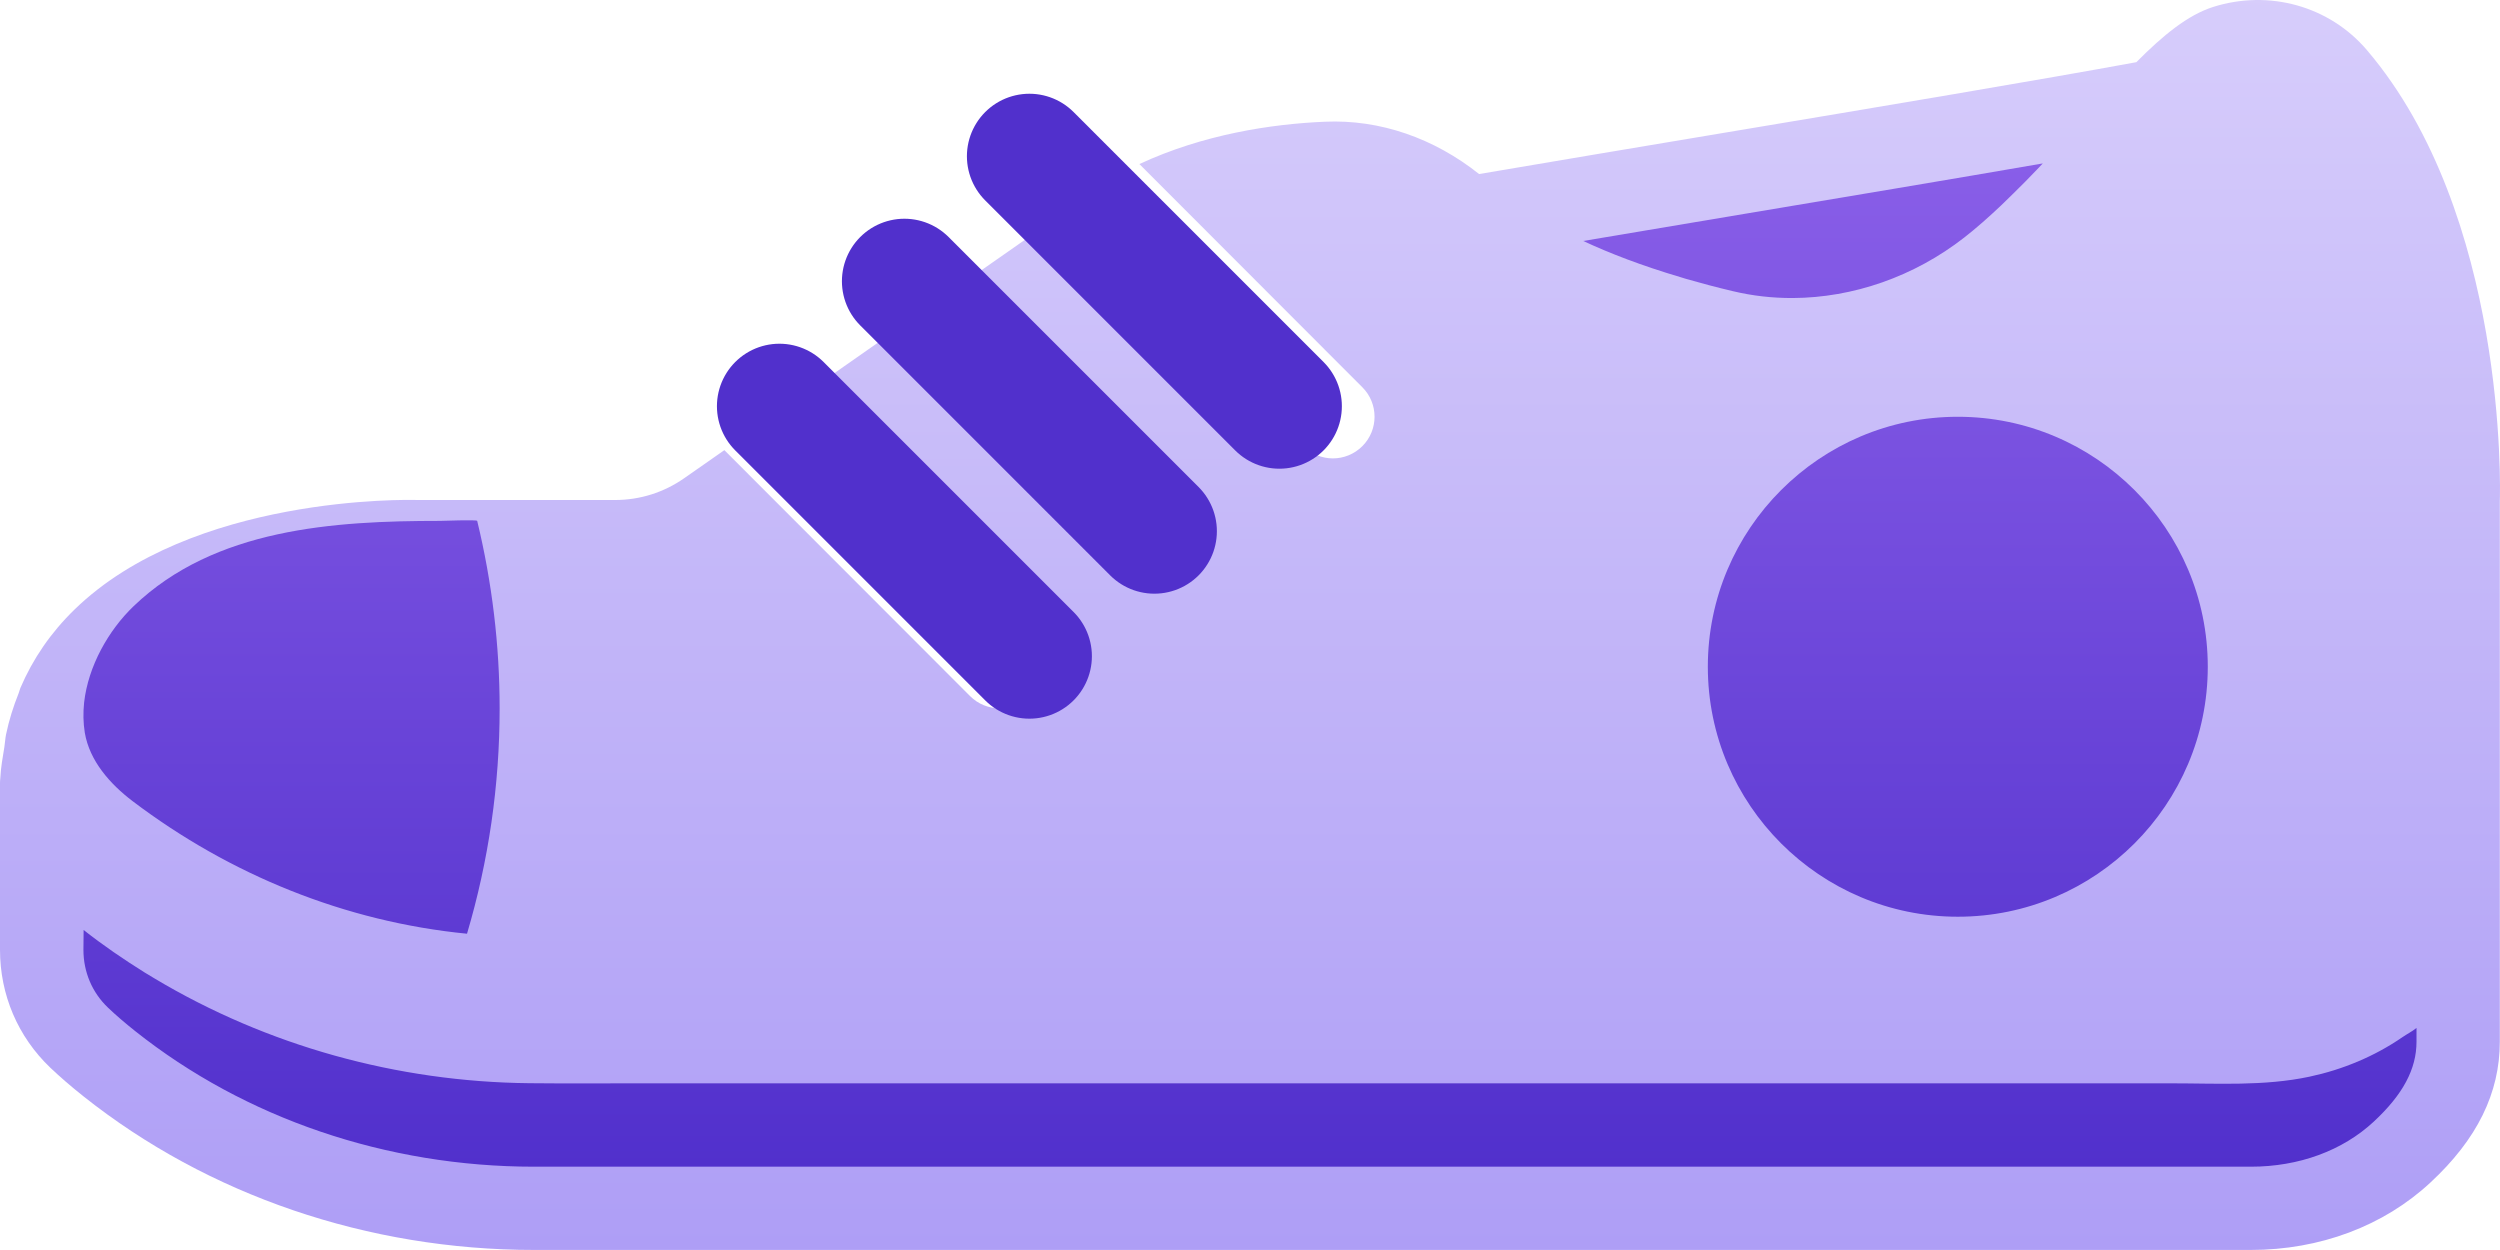
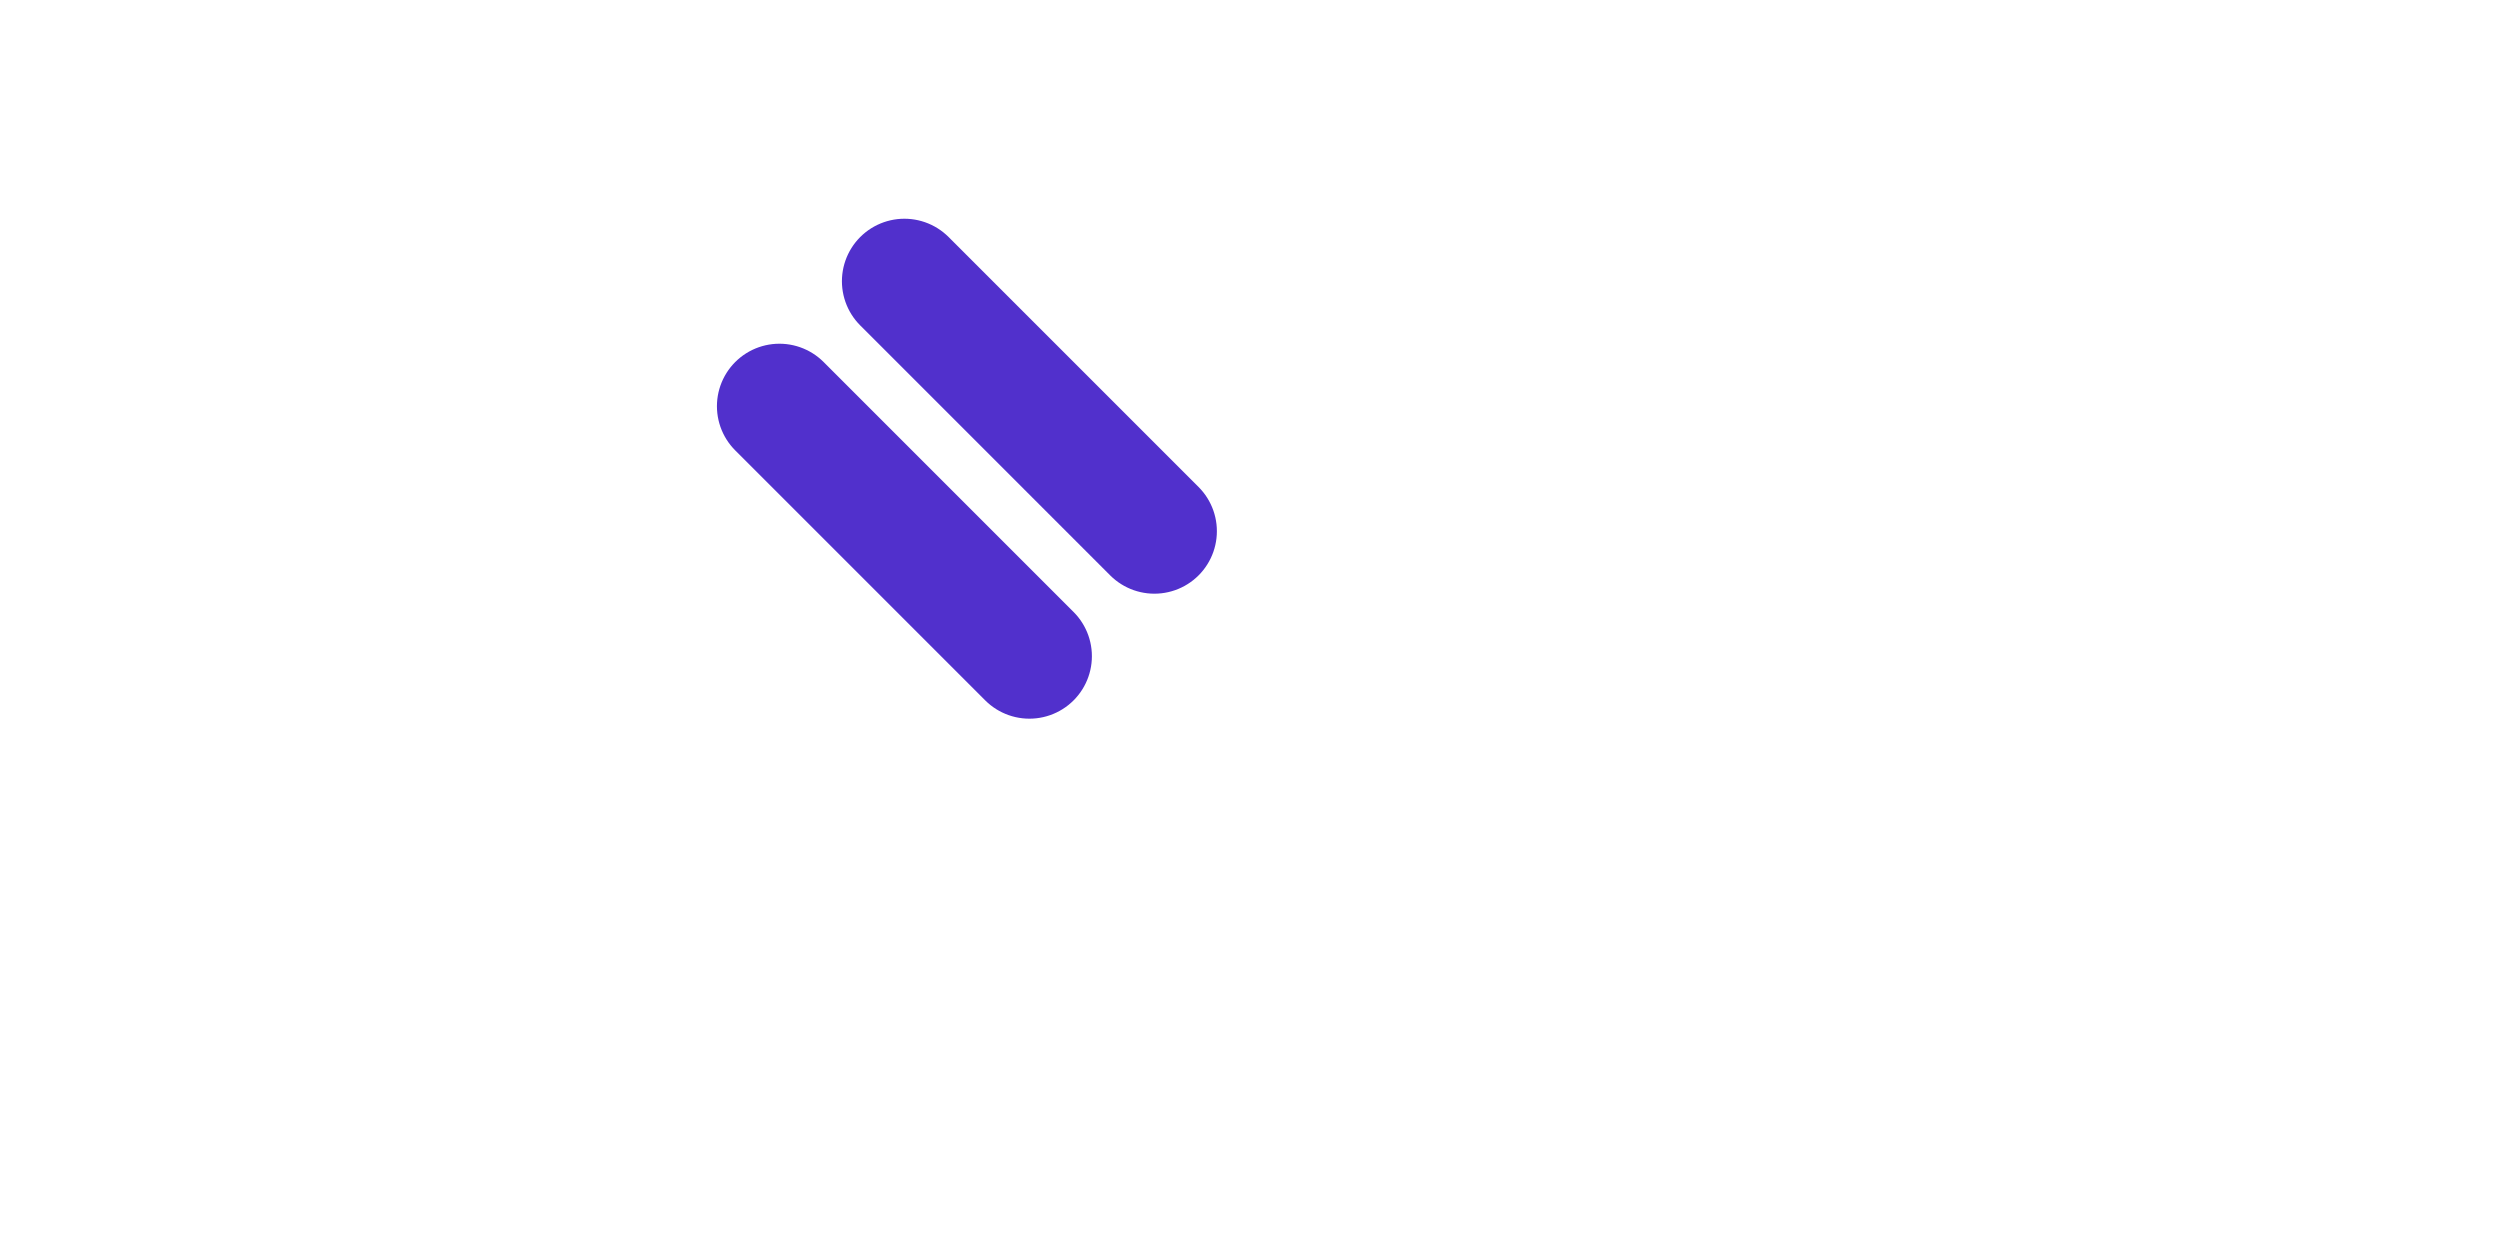
<svg xmlns="http://www.w3.org/2000/svg" width="40.004px" height="20.001px" viewBox="0 0 40.004 20.001" version="1.1">
  <title>Sports &amp; fitness</title>
  <defs>
    <linearGradient x1="50%" y1="0%" x2="50%" y2="100%" id="linearGradient-1">
      <stop stop-color="#895EE8" offset="0%" />
      <stop stop-color="#5130CC" offset="100%" />
    </linearGradient>
    <linearGradient x1="50%" y1="0%" x2="50%" y2="100%" id="linearGradient-2">
      <stop stop-color="#D7CDFB" offset="0%" />
      <stop stop-color="#AE9EF6" offset="100%" />
    </linearGradient>
    <linearGradient x1="50%" y1="0%" x2="50%" y2="100%" id="linearGradient-3">
      <stop stop-color="#895EE8" offset="0%" />
      <stop stop-color="#5130CC" offset="100%" />
    </linearGradient>
  </defs>
  <g id="DASH" stroke="none" stroke-width="1" fill="none" fill-rule="evenodd">
    <g id="Sports-&amp;-fitness">
-       <circle id="Oval" fill="url(#linearGradient-1)" fill-rule="nonzero" cx="31.328" cy="10.669" r="2.667" />
-       <path d="M37.875,0.802 C37.275,0.097 36.306,-0.174 35.408,0.113 C35.011,0.241 34.617,0.559 34.185,0.995 C32.659,1.276 30.088,1.707 27.588,2.125 C26.184,2.36 24.818,2.589 23.668,2.785 C22.951,2.215 22.086,1.907 21.196,1.948 C20.344,1.984 19.254,2.15 18.232,2.625 L21.8,6.197 C22.06,6.457 22.06,6.879 21.8,7.139 C21.67,7.269 21.499,7.335 21.328,7.335 C21.158,7.335 20.987,7.269 20.857,7.139 L17.074,3.351 C17.02,3.395 16.964,3.433 16.912,3.479 L15.446,4.505 L19.133,8.197 C19.394,8.457 19.394,8.879 19.133,9.139 C19.003,9.269 18.832,9.335 18.662,9.335 C18.491,9.335 18.32,9.269 18.19,9.139 L14.337,5.281 L12.7,6.427 L16.466,10.196 C16.726,10.457 16.726,10.878 16.466,11.139 C16.336,11.269 16.165,11.334 15.994,11.334 C15.824,11.334 15.653,11.269 15.523,11.139 L11.591,7.203 L10.95,7.651 C10.623,7.88 10.24,8.001 9.841,8.001 L8.15,8.001 L6.679,8.001 C6.533,7.995 3.075,7.922 1.193,9.753 C0.812,10.123 0.525,10.544 0.326,11.009 C0.315,11.035 0.31,11.065 0.299,11.091 C0.214,11.303 0.145,11.521 0.097,11.751 C0.083,11.815 0.081,11.887 0.07,11.953 C0.044,12.117 0.013,12.277 0.005,12.45 C0.002,12.476 0,12.503 0,12.53 L0,12.66 C0,12.675 0,15.197 0,15.197 C0,15.919 0.286,16.589 0.805,17.085 C0.957,17.229 1.134,17.383 1.333,17.541 C3.327,19.127 5.889,20.001 8.545,20.001 L36.018,20.001 C37.122,20.001 38.143,19.618 38.89,18.923 C39.638,18.229 40.001,17.491 40.001,16.667 L40.001,14.001 L40.001,8.021 C40.008,7.837 40.119,3.438 37.875,0.802 Z" id="Path" fill="url(#linearGradient-2)" fill-rule="nonzero" />
      <line x1="12.472" y1="6.5" x2="16.472" y2="10.5" id="Line-9" stroke="#5130CC" stroke-width="2" stroke-linecap="round" />
      <line x1="14.472" y1="4.5" x2="18.472" y2="8.5" id="Line-9-Copy" stroke="#5130CC" stroke-width="2" stroke-linecap="round" />
-       <line x1="16.472" y1="2.5" x2="20.472" y2="6.5" id="Line-9-Copy-2" stroke="#5130CC" stroke-width="2" stroke-linecap="round" />
-       <path d="M31.328,14.669 C29.123,14.669 27.328,12.875 27.328,10.669 C27.328,8.463 29.123,6.669 31.328,6.669 C33.534,6.669 35.328,8.463 35.328,10.669 C35.328,12.875 33.534,14.669 31.328,14.669 Z M27.808,3.44 C29.516,3.154 31.262,2.862 32.688,2.615 C32.658,2.647 32.628,2.679 32.597,2.711 C32.474,2.841 32.348,2.967 32.221,3.092 C32.154,3.157 32.088,3.223 32.021,3.287 C31.827,3.47 31.63,3.646 31.431,3.801 C30.629,4.427 29.65,4.765 28.684,4.769 C28.362,4.77 28.041,4.734 27.728,4.659 C27.462,4.596 27.214,4.53 26.978,4.462 C26.949,4.453 26.922,4.445 26.894,4.436 C26.272,4.252 25.761,4.055 25.334,3.856 C26.119,3.723 26.958,3.583 27.808,3.44 Z M1.346,11.241 C1.411,10.66 1.736,10.085 2.139,9.699 C3.435,8.456 5.341,8.335 7.039,8.335 C7.083,8.335 7.631,8.313 7.636,8.335 C7.874,9.319 7.995,10.326 7.995,11.335 C7.995,12.563 7.819,13.773 7.473,14.941 C5.524,14.75 3.679,13.999 2.121,12.819 C1.758,12.543 1.433,12.174 1.357,11.725 C1.331,11.565 1.329,11.403 1.346,11.241 Z M38.668,16.669 C38.668,17.107 38.451,17.514 37.984,17.948 C37.484,18.413 36.786,18.669 36.018,18.669 L8.545,18.669 C6.189,18.669 3.923,17.898 2.163,16.499 C1.999,16.369 1.853,16.243 1.727,16.123 C1.474,15.881 1.335,15.553 1.335,15.199 C1.335,15.199 1.335,15.073 1.338,14.881 C1.649,15.127 1.977,15.35 2.314,15.561 C2.365,15.593 2.418,15.623 2.47,15.655 C4.278,16.737 6.359,17.311 8.467,17.333 C9.043,17.339 9.619,17.335 10.193,17.335 C10.963,17.335 11.734,17.335 12.504,17.335 C13.508,17.335 14.511,17.335 15.514,17.335 C16.67,17.335 17.826,17.335 18.982,17.335 C20.21,17.335 21.438,17.335 22.666,17.335 C23.886,17.335 25.106,17.335 26.326,17.335 C27.456,17.335 28.588,17.335 29.719,17.335 C30.681,17.335 31.643,17.335 32.605,17.335 C33.318,17.335 34.03,17.335 34.742,17.335 C35.479,17.335 36.227,17.383 36.954,17.229 C37.485,17.116 37.994,16.905 38.442,16.597 C38.516,16.546 38.598,16.505 38.668,16.449 L38.668,16.669 L38.668,16.669 Z" id="Shape" fill="url(#linearGradient-3)" fill-rule="nonzero" />
    </g>
  </g>
</svg>